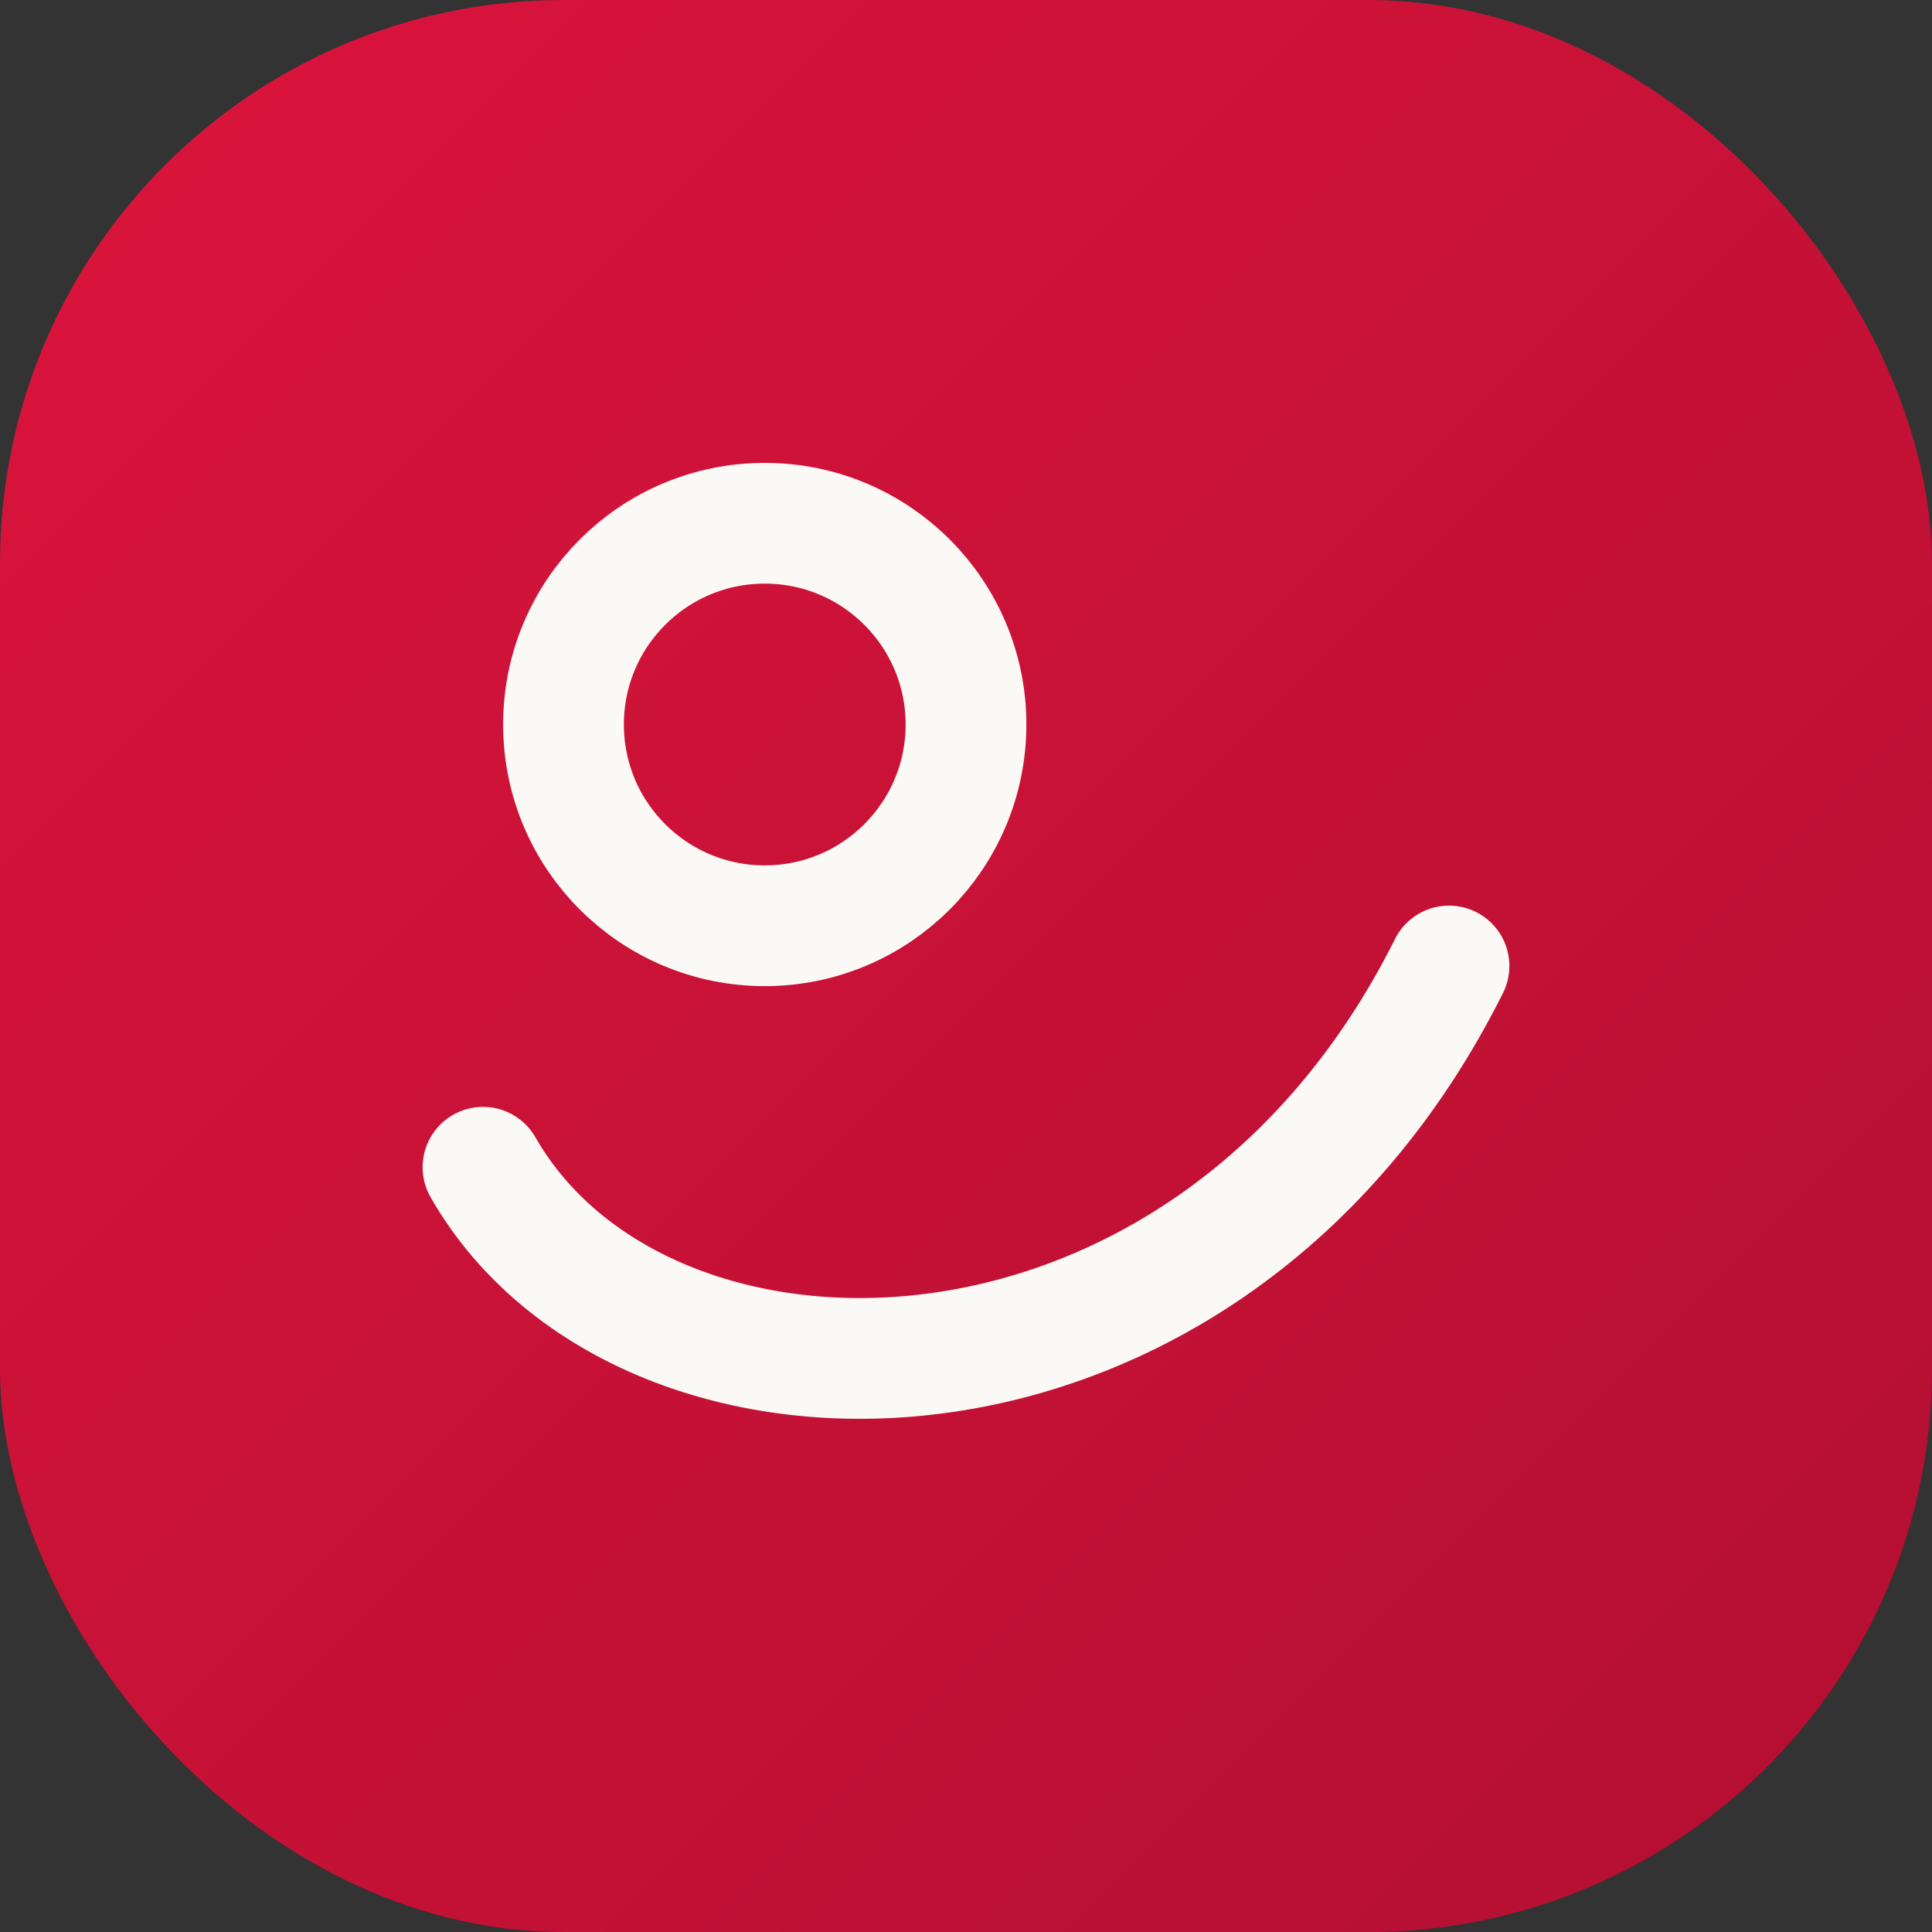
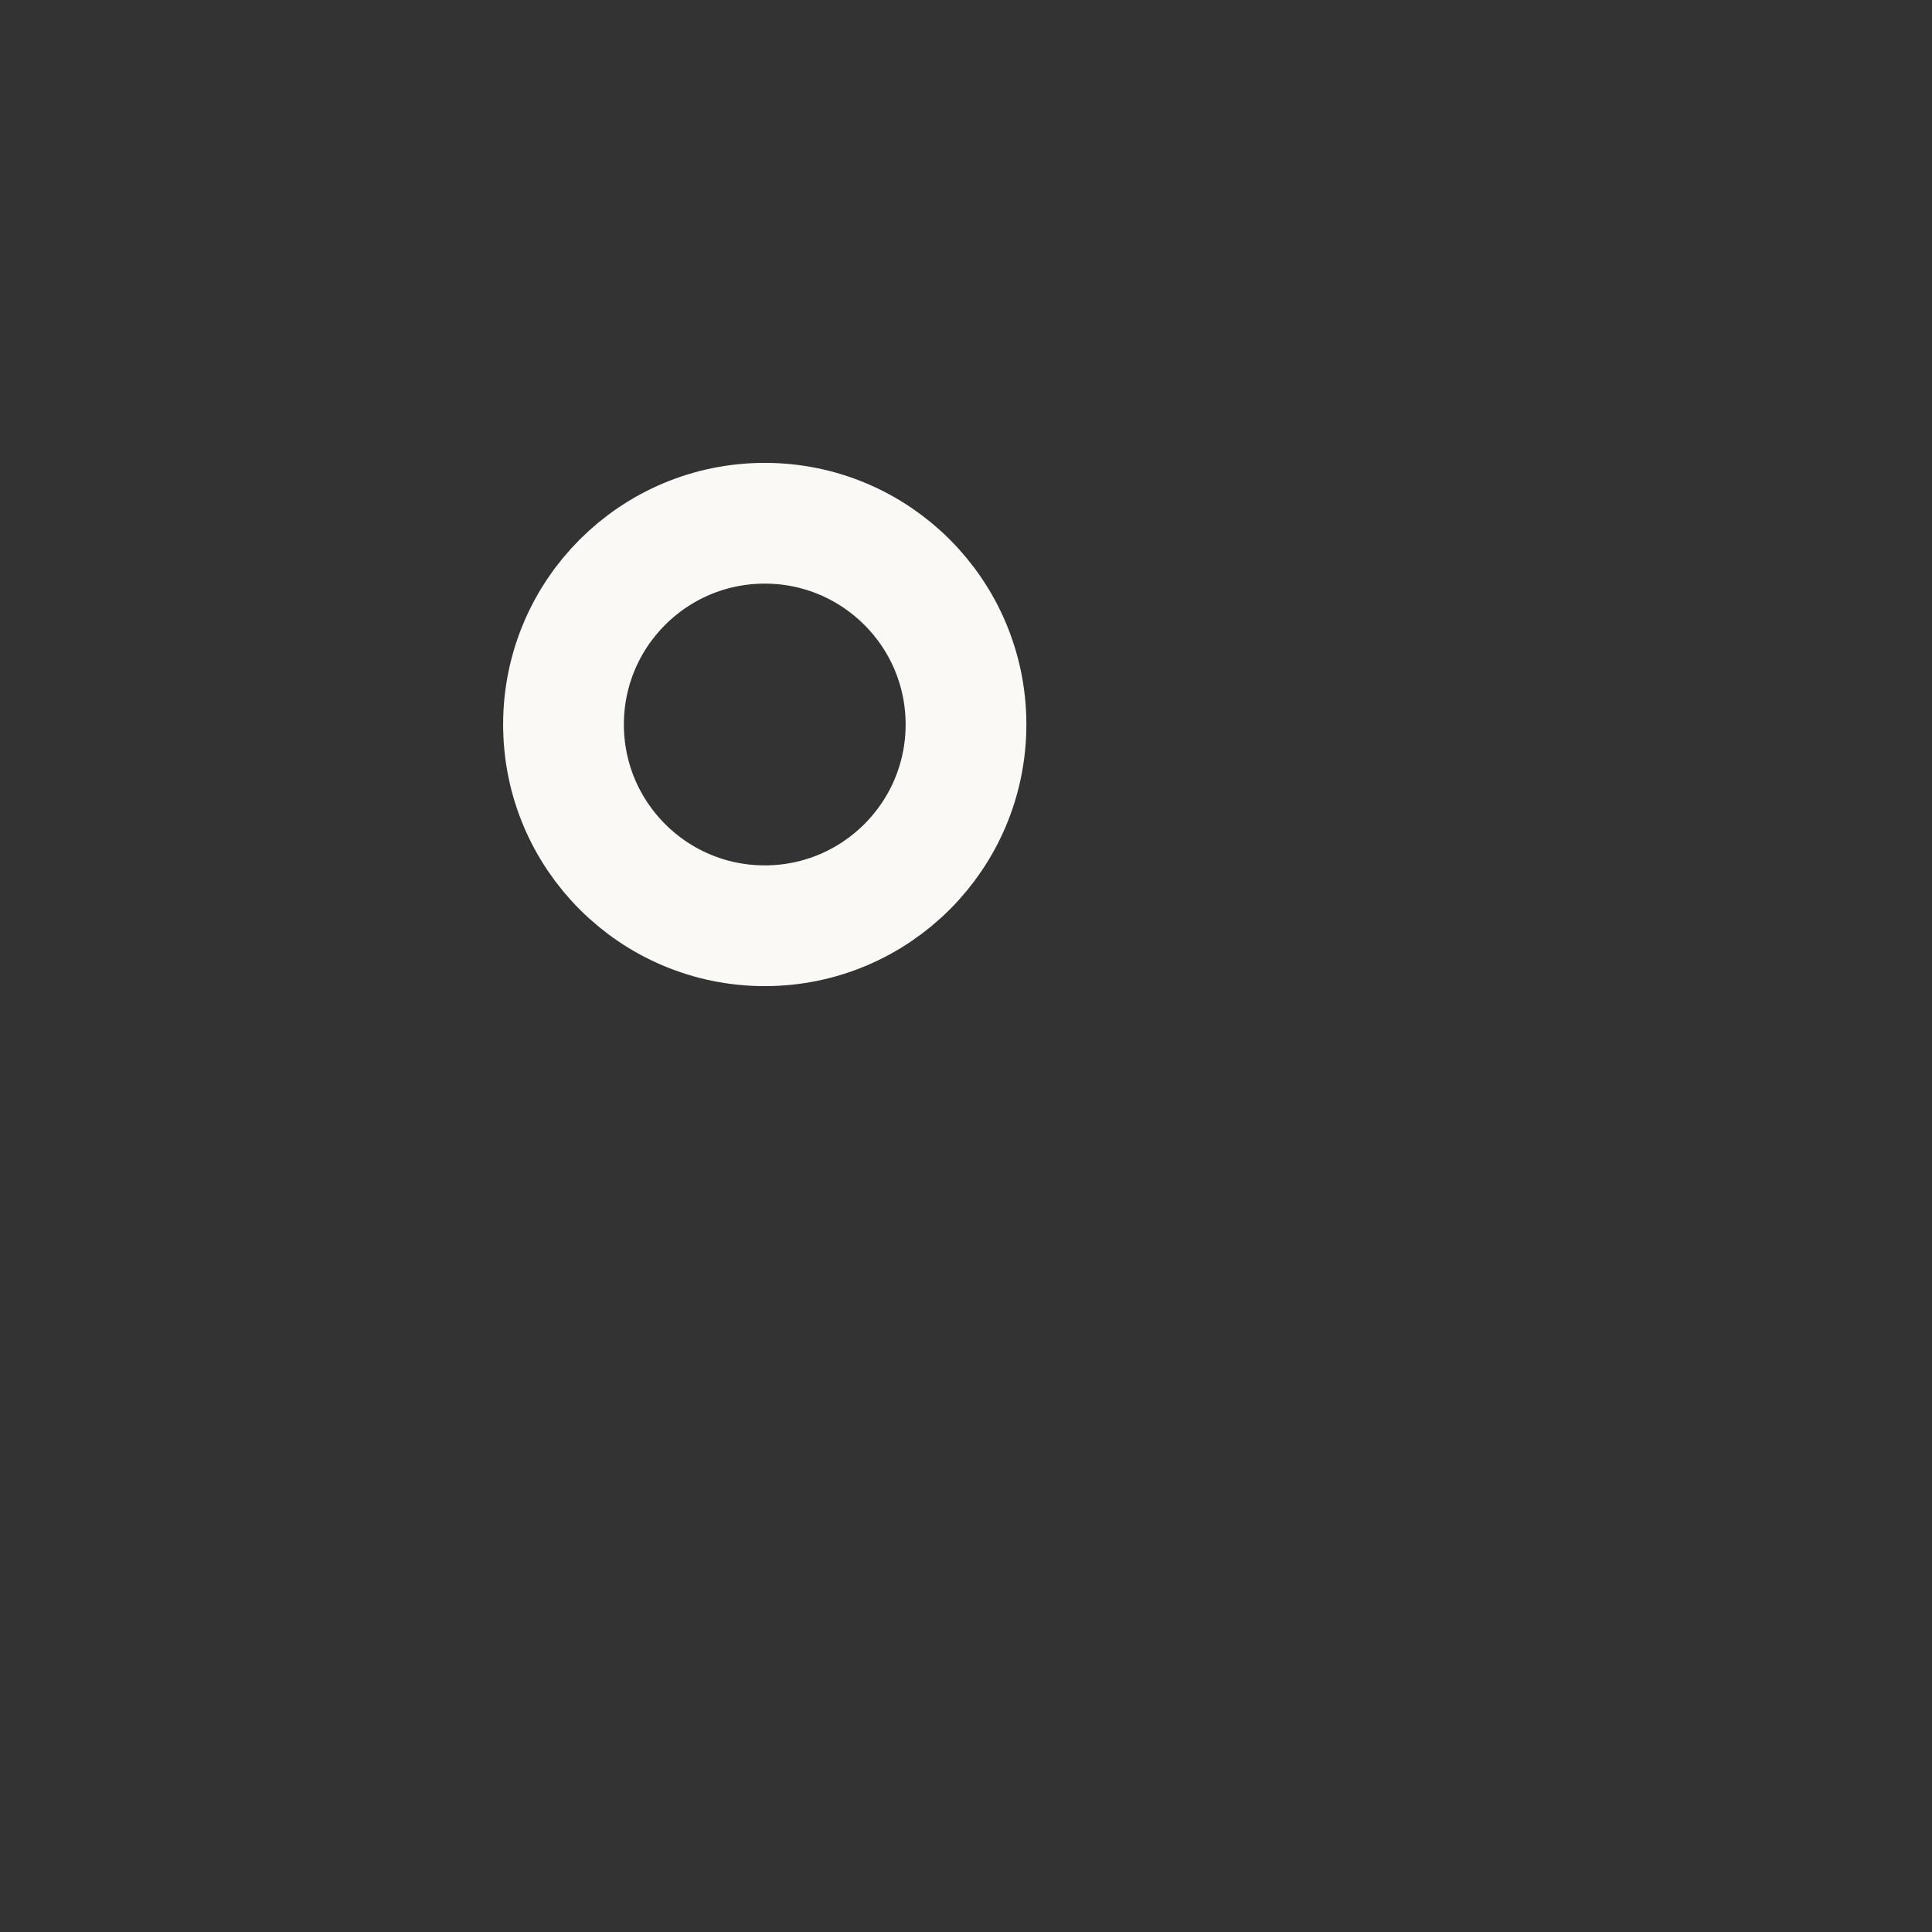
<svg xmlns="http://www.w3.org/2000/svg" width="96" height="96" viewBox="0 0 96 96" fill="none">
  <rect x="0" y="0" width="96" height="96" fill="#333333" stroke="none" />
  <defs>
    <linearGradient id="crimson" x1="0" y1="0" x2="1" y2="1">
      <stop offset="0%" stop-color="#DC143C" />
      <stop offset="100%" stop-color="#B20F31" />
    </linearGradient>
  </defs>
-   <rect width="96" height="96" rx="28" fill="url(#crimson)" />
  <circle cx="38" cy="36" r="10" stroke="#FAF9F6" stroke-width="6" />
-   <path d="M24 58C32 72 60 72 72 48" stroke="#FAF9F6" stroke-width="6" stroke-linecap="round" />
</svg>